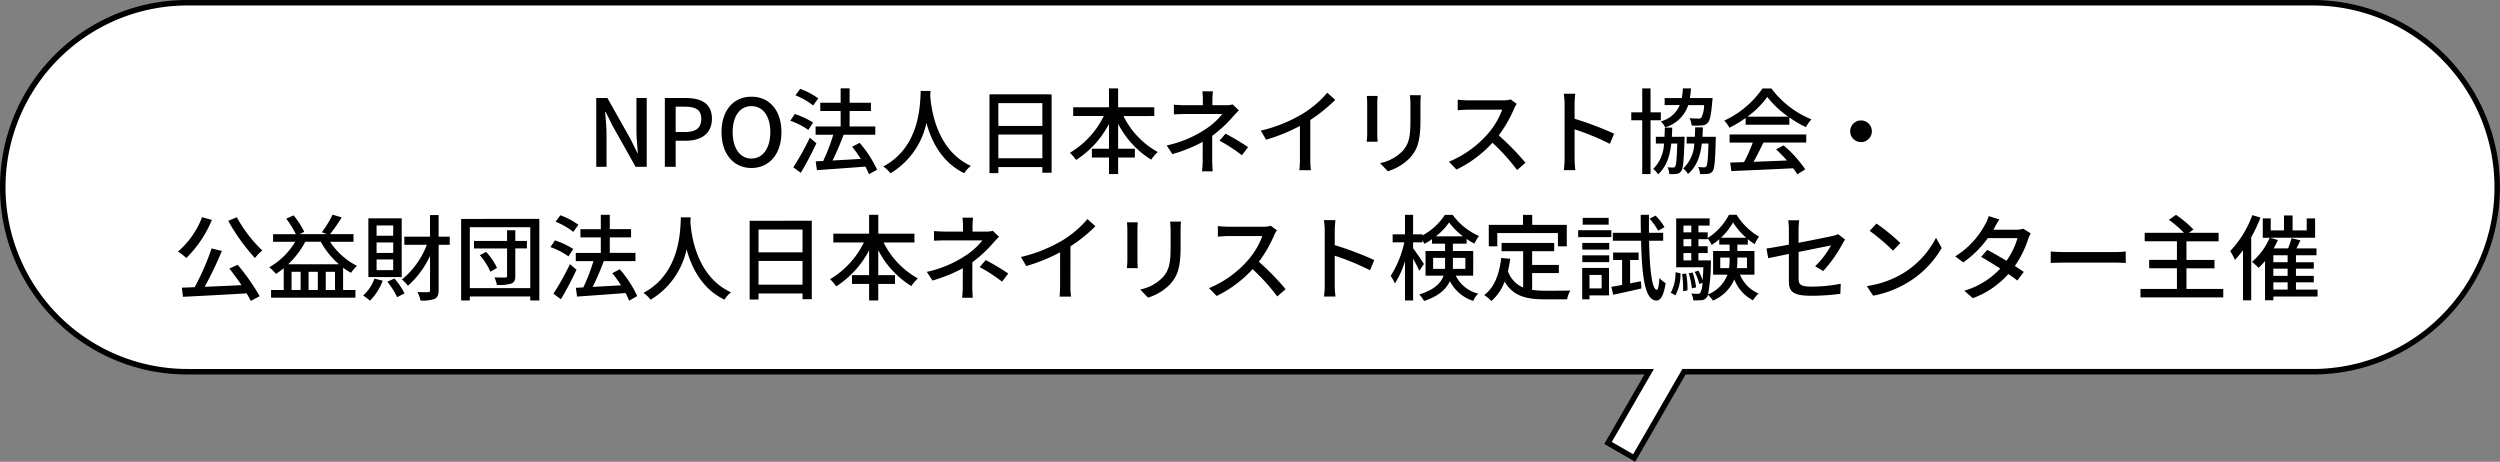
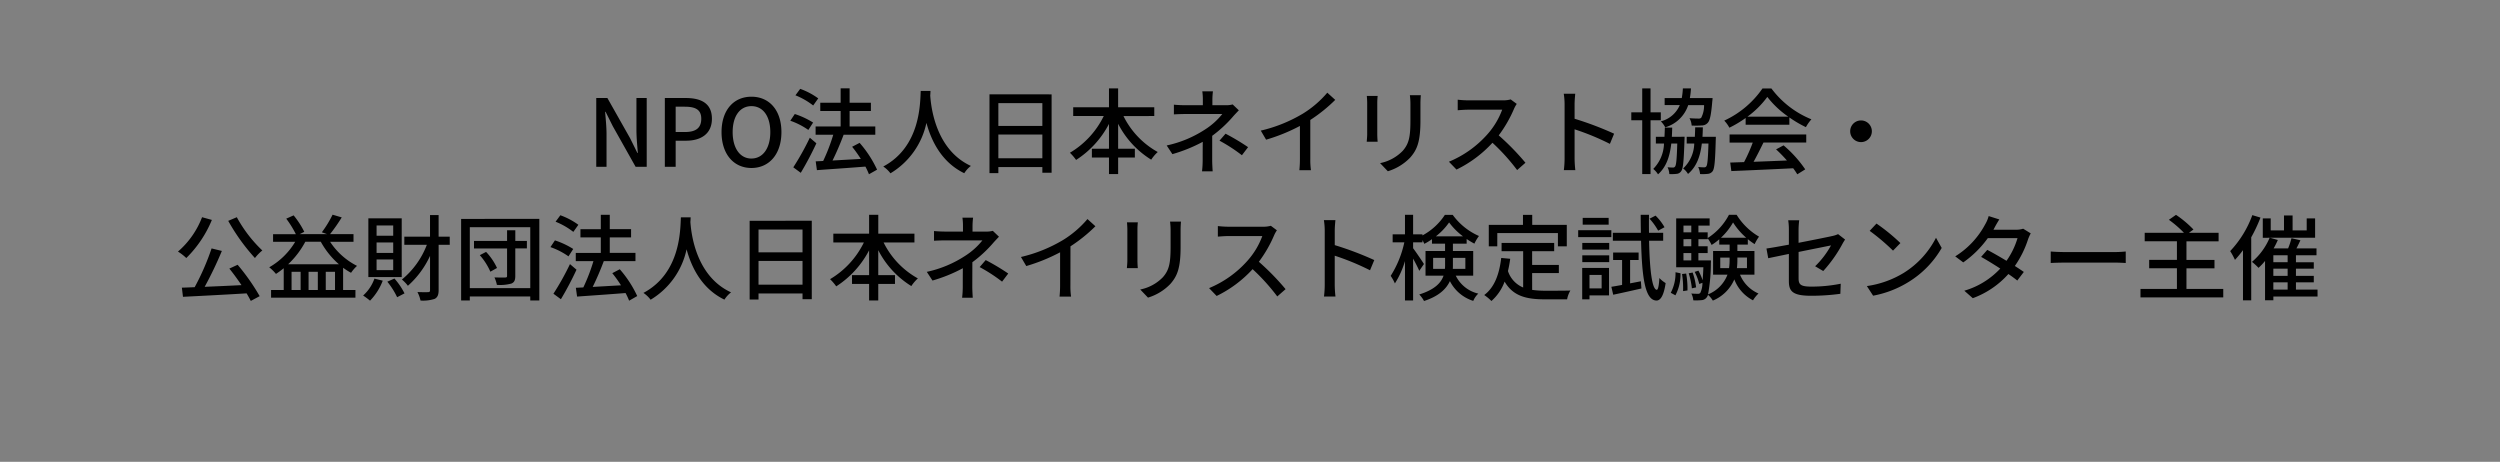
<svg xmlns="http://www.w3.org/2000/svg" width="454.921" height="84.03" viewBox="0 0 454.921 84.03">
  <rect x="0" y="0" width="454.921" height="84.03" fill="#808080" stroke="none" />
  <g id="ttl_img03" transform="translate(-780 -3379.653)">
-     <path id="パス_1112" data-name="パス 1112" d="M338.675.283H-48.1a33.57,33.57,0,0,0-33.57,33.571A33.571,33.571,0,0,0-48.1,67.425H217.921l-7.483,12.96,4.755,2.745,9.067-15.7H338.675a33.571,33.571,0,0,0,0-67.142" transform="translate(862.174 3379.87)" fill="#fff" />
-     <path id="パス_1112_-_アウトライン" data-name="パス 1112 - アウトライン" d="M215.376,83.813l-5.621-3.245,7.3-12.643H-48.1a33.855,33.855,0,0,1-13.262-2.678,33.957,33.957,0,0,1-10.829-7.3,33.958,33.958,0,0,1-7.3-10.83,33.858,33.858,0,0,1-2.678-13.262A33.859,33.859,0,0,1-79.5,20.592a33.957,33.957,0,0,1,7.3-10.83,33.956,33.956,0,0,1,10.829-7.3A33.856,33.856,0,0,1-48.1-.217h386.78a34.08,34.08,0,0,1,13.263,65.464,33.859,33.859,0,0,1-13.263,2.678H224.549ZM211.121,80.2l3.889,2.245,8.961-15.522h114.7a33.071,33.071,0,0,0,0-66.142H-48.1a33.108,33.108,0,0,0-33.07,33.071A33.108,33.108,0,0,0-48.1,66.925H218.787Z" transform="translate(862.174 3379.87)" />
    <path id="パス_2539" data-name="パス 2539" d="M-118.5,0h1.87V-5.9c0-1.36-.153-2.805-.255-4.1h.085l1.309,2.618L-111.341,0h2.023V-12.512h-1.87v5.831c0,1.36.153,2.873.255,4.165h-.085l-1.309-2.652-4.148-7.344H-118.5Zm12.478,0h1.972V-4.743h1.887c2.72,0,4.709-1.258,4.709-3.995,0-2.822-1.989-3.774-4.777-3.774h-3.791Zm1.972-6.324v-4.607h1.632c1.989,0,3.026.544,3.026,2.193s-.952,2.414-2.958,2.414ZM-90.262.221c3.213,0,5.457-2.5,5.457-6.528s-2.244-6.443-5.457-6.443-5.44,2.414-5.44,6.443S-93.475.221-90.262.221Zm0-1.717c-2.074,0-3.417-1.87-3.417-4.811s1.343-4.726,3.417-4.726,3.434,1.785,3.434,4.726S-88.187-1.5-90.262-1.5Zm12.155-10.948a12.924,12.924,0,0,0-3.281-1.734l-.867,1.173a13.351,13.351,0,0,1,3.23,1.853Zm-.935,4.4A14.83,14.83,0,0,0-82.373-9.6l-.816,1.224A13.117,13.117,0,0,1-79.908-6.7Zm-.595,2.754A48.261,48.261,0,0,1-82.645.1l1.36,1a57.119,57.119,0,0,0,2.839-5.372ZM-67.4.527a20.328,20.328,0,0,0-3.179-4.879l-1.36.714a22.243,22.243,0,0,1,1.581,2.21c-1.768.1-3.553.2-5.151.289.7-1.394,1.445-3.145,2.023-4.692h5.763v-1.5h-4.675v-2.822h3.876v-1.5h-3.876v-2.618h-1.632v2.618h-3.706v1.5h3.706v2.822h-4.556v1.5h3.213a33.472,33.472,0,0,1-1.836,4.777l-1.36.068.221,1.6c2.312-.17,5.644-.391,8.823-.646a12.046,12.046,0,0,1,.646,1.394ZM-59.457-13.8c-.119,2.244-.017,10.132-6.817,13.753A5.411,5.411,0,0,1-64.965,1.19,14.111,14.111,0,0,0-58.42-7.99c.884,3.281,2.771,7.174,6.885,9.163A5.121,5.121,0,0,1-50.328-.153c-6.358-2.924-7.242-10.557-7.4-12.818.034-.306.034-.6.051-.833ZM-45.331-1.547V-5.865h8.007v4.318Zm8.007-10.03v4.148h-8.007v-4.148Zm-9.622-1.6V1.156h1.615V.051h8.007V1.088h1.683V-13.175Zm29.988,3.944v-1.6h-6.579v-3.434H-25.2v3.434h-6.511v1.6h5.559A15.787,15.787,0,0,1-32.309-2.55a9.128,9.128,0,0,1,1.122,1.309A17.27,17.27,0,0,0-25.2-7.8v4.522h-3.111v1.6H-25.2V1.326h1.666V-1.683h3.043v-1.6h-3.043V-7.82a16.5,16.5,0,0,0,6.018,6.528,7.174,7.174,0,0,1,1.19-1.394,15.1,15.1,0,0,1-6.239-6.545Zm10.54,3.6a22.866,22.866,0,0,0,3.74-3.451c.306-.357.748-.816,1.105-1.19l-1.122-1.071A4.291,4.291,0,0,1-3.9-11.2H-6.384v-1a13.57,13.57,0,0,1,.1-1.53H-8.22a10.327,10.327,0,0,1,.1,1.53v1H-11.28c-.578,0-1.53-.034-2.108-.1v1.768c.527-.034,1.53-.068,2.142-.068h6.664a12.757,12.757,0,0,1-3.2,2.856A20.676,20.676,0,0,1-14.7-3.876L-13.66-2.3A27.7,27.7,0,0,0-8.135-4.539c-.017,1.088-.017,2.448-.017,3.366A17.7,17.7,0,0,1-8.271.833h1.938c-.034-.527-.085-1.377-.085-2.006Zm1.326.884a29.264,29.264,0,0,1,4.08,2.652L.111-3.57a40.643,40.643,0,0,0-4.1-2.448ZM11.432-8.517a28.2,28.2,0,0,0,4.539-3.655l-1.445-1.309a18.6,18.6,0,0,1-4.437,3.808A26.7,26.7,0,0,1,2.422-6.579L3.391-4.93a32.587,32.587,0,0,0,6.154-2.5v6.052a19.7,19.7,0,0,1-.1,2.006h2.108a12.784,12.784,0,0,1-.119-2.006Zm10.285-4.369c.034.357.068.952.068,1.258v5.7c0,.493-.068,1.088-.085,1.377h1.989c-.034-.34-.068-.935-.068-1.377v-5.7c0-.476.034-.9.068-1.258Zm7.837-.136a13.144,13.144,0,0,1,.1,1.564v2.924c0,2.975-.221,4.3-1.411,5.644A7.869,7.869,0,0,1,24.132-.663L25.542.816a9.446,9.446,0,0,0,4.063-2.482c1.258-1.428,1.87-2.873,1.87-6.766v-3.026c0-.612.034-1.122.068-1.564Zm18.343.765a5.157,5.157,0,0,1-1.479.17H40.111a18.189,18.189,0,0,1-1.853-.119v1.921c.272-.017,1.19-.1,1.853-.1h6.239a13.986,13.986,0,0,1-2.7,4.488A19.1,19.1,0,0,1,36.66-.918L38.037.51a21.757,21.757,0,0,0,6.545-4.879A36.771,36.771,0,0,1,49.07.6L50.583-.731a45.186,45.186,0,0,0-4.862-4.981,23.268,23.268,0,0,0,2.788-4.845A5.868,5.868,0,0,1,49-11.441ZM66.716-6.018a58.663,58.663,0,0,0-7.191-2.72V-11.39c0-.6.068-1.343.119-1.9H57.553a12.306,12.306,0,0,1,.153,1.9v9.826A17.8,17.8,0,0,1,57.57.612h2.091a19.919,19.919,0,0,1-.136-2.176V-6.817a45.321,45.321,0,0,1,6.426,2.652Zm16.371-5.2a4.782,4.782,0,0,1-.527,2.312.722.722,0,0,1-.527.136c-.272,0-.918-.017-1.6-.068A3.075,3.075,0,0,1,80.826-7.5a15.44,15.44,0,0,0,1.836-.017,1.44,1.44,0,0,0,1.088-.476c.408-.425.629-1.479.833-3.944.034-.187.051-.561.051-.561H80.5a13.66,13.66,0,0,0,.2-1.768H79.229a13.661,13.661,0,0,1-.2,1.768H75.913v1.275h2.754a5.1,5.1,0,0,1-3.451,2.958,4.08,4.08,0,0,1,.8,1.088A6.257,6.257,0,0,0,80.2-11.22ZM75.216-8.466V-9.911h-1.87v-4.352H71.833v4.352H69.844v1.445h1.989V1.326h1.513V-8.466Zm2.006,3.009c.034-.527.051-1.088.068-1.666H75.948c-.017.578-.034,1.139-.068,1.666H74.315v1.224h1.479A6.8,6.8,0,0,1,73.84.391a3.976,3.976,0,0,1,.867.986c1.5-1.326,2.142-3.23,2.414-5.61h1.088c-.085,2.856-.187,3.91-.391,4.182a.405.405,0,0,1-.391.187A8.137,8.137,0,0,1,76.44.085a3.124,3.124,0,0,1,.323,1.241,7.5,7.5,0,0,0,1.292-.034A1.1,1.1,0,0,0,78.923.8c.357-.459.476-1.87.6-5.7.017-.17.017-.561.017-.561Zm5.576,0c.034-.544.051-1.122.068-1.717H81.473c-.017.595-.034,1.173-.068,1.717H79.925v1.224H81.3A6.421,6.421,0,0,1,79.279.306a3.515,3.515,0,0,1,.884,1C81.711,0,82.391-1.853,82.68-4.233h1.207C83.8-1.377,83.7-.357,83.5-.085A.43.43,0,0,1,83.071.1,7.113,7.113,0,0,1,82.017.034a3.828,3.828,0,0,1,.34,1.292,8.725,8.725,0,0,0,1.394-.034,1.214,1.214,0,0,0,.9-.493c.34-.476.459-1.887.561-5.678.017-.187.017-.578.017-.578Zm8.177-3.655a16.508,16.508,0,0,0,3.621-3.6,17.023,17.023,0,0,0,3.825,3.6ZM90.652-7.65h7.956V-8.976a21.331,21.331,0,0,0,3.009,1.768,7.7,7.7,0,0,1,1-1.428,17.089,17.089,0,0,1-7.276-5.61H93.713A17.192,17.192,0,0,1,86.759-8.4a5.759,5.759,0,0,1,.935,1.292,20.921,20.921,0,0,0,2.958-1.768ZM87.729-4.4h4.216A28.948,28.948,0,0,1,90.364-.85l-2.516.085.2,1.547c2.89-.119,7.208-.306,11.254-.51a11.6,11.6,0,0,1,.748,1.1l1.445-.9a21.633,21.633,0,0,0-3.944-4.369l-1.36.731a24.782,24.782,0,0,1,1.972,2.023c-2.074.085-4.182.17-6.069.238.612-1.088,1.241-2.363,1.8-3.5h7.786V-5.882H87.729ZM109.675-6.46a1.973,1.973,0,0,0,1.972,1.972,1.973,1.973,0,0,0,1.972-1.972,1.973,1.973,0,0,0-1.972-1.972A1.973,1.973,0,0,0,109.675-6.46ZM-185.47,9.842a36.149,36.149,0,0,0,4.862,6.766,7.929,7.929,0,0,1,1.343-1.377,24.314,24.314,0,0,1-4.641-6.052Zm-4.76-.663a15.64,15.64,0,0,1-4.386,6.256,8.745,8.745,0,0,1,1.513,1.173,20.871,20.871,0,0,0,4.658-6.936Zm4.964,9.35c.731.9,1.513,1.972,2.21,3.009-2.295.119-4.624.221-6.7.306a68.055,68.055,0,0,0,3.128-6.528l-1.87-.459a44.564,44.564,0,0,1-3.077,7.055c-.85.034-1.632.068-2.329.085l.2,1.666c3.009-.153,7.412-.374,11.577-.629q.459.765.765,1.377l1.615-.867a38.627,38.627,0,0,0-4.012-5.712Zm10.693-.782a15.875,15.875,0,0,0,3.128-4.1h2.822a15.085,15.085,0,0,0,3.3,4.1Zm6.851,4.675V19.107h1.683v3.315Zm-4.573,0h-1.649V19.107h1.649Zm3.128,0h-1.683V19.107h1.683Zm6.494-8.772V12.256h-4.267a31.42,31.42,0,0,0,2.125-3.043l-1.666-.493a19.859,19.859,0,0,1-1.955,3.2l.952.34h-4.981l.833-.425a15.522,15.522,0,0,0-1.938-2.992l-1.343.6a18.2,18.2,0,0,1,1.751,2.822h-4.148V13.65h4.029a13.015,13.015,0,0,1-4.726,4.641,8.235,8.235,0,0,1,1.224,1.207,15.769,15.769,0,0,0,1.411-1.037v3.961h-2.3v1.394h15.351V22.422h-2.244V18.376a12.094,12.094,0,0,0,1.445.918,6.971,6.971,0,0,1,1.088-1.258,12.736,12.736,0,0,1-4.9-4.386Zm7.225-1.1h-3.026v-1.87h3.026Zm0,3.128h-3.026v-1.9h3.026Zm0,3.128h-3.026V16.863h3.026Zm1.547-9.418h-6.069V20.076h6.069Zm-4.964,10.965a7.5,7.5,0,0,1-2.057,3.077,14.2,14.2,0,0,1,1.258.935,10.606,10.606,0,0,0,2.312-3.638Zm2.346.561a14.013,14.013,0,0,1,1.785,2.822l1.343-.7a12.688,12.688,0,0,0-1.836-2.7Zm11.356-8.194h-2.023V8.788h-1.564v3.927h-4.675v1.479h4.1a15.187,15.187,0,0,1-4.539,6.324,6.872,6.872,0,0,1,1.088,1.139,16.514,16.514,0,0,0,4.029-5.44v6.239c0,.272-.1.357-.374.357-.238.017-1.037.017-1.921-.017a5.675,5.675,0,0,1,.561,1.547,6.839,6.839,0,0,0,2.584-.306c.51-.272.714-.731.714-1.581V14.194h2.023Zm5.474,3.366a11.5,11.5,0,0,1,1.921,3.009l1.207-.68a10.758,10.758,0,0,0-1.989-2.924Zm8.568-2.584h-2.108V11.559h-1.5V13.5h-6.018v1.36h6.018v5c0,.2-.068.272-.306.289-.272,0-1.139.017-1.989-.017a6.041,6.041,0,0,1,.442,1.36,7.949,7.949,0,0,0,2.635-.238c.527-.221.714-.6.714-1.377V14.857h2.108Zm-10.387,8.585V11h11V22.082Zm-1.581-12.6V24.326h1.581v-.731h11v.731h1.649V9.485Zm21.335,1.071a12.924,12.924,0,0,0-3.281-1.734l-.867,1.173a13.351,13.351,0,0,1,3.23,1.853Zm-.935,4.4a14.83,14.83,0,0,0-3.332-1.564l-.816,1.224a13.117,13.117,0,0,1,3.281,1.683Zm-.595,2.754a48.261,48.261,0,0,1-3.009,5.389l1.36,1a57.119,57.119,0,0,0,2.839-5.372Zm12.24,5.814a20.328,20.328,0,0,0-3.179-4.879l-1.36.714A22.243,22.243,0,0,1-114,21.572c-1.768.1-3.553.2-5.151.289.7-1.394,1.445-3.145,2.023-4.692h5.763v-1.5h-4.675V12.851h3.876v-1.5h-3.876V8.737h-1.632v2.618h-3.706v1.5h3.706v2.822h-4.556v1.5h3.213a33.472,33.472,0,0,1-1.836,4.777l-1.36.068.221,1.6c2.312-.17,5.644-.391,8.823-.646a12.046,12.046,0,0,1,.646,1.394ZM-103.1,9.2c-.119,2.244-.017,10.132-6.817,13.753a5.411,5.411,0,0,1,1.309,1.241,14.111,14.111,0,0,0,6.545-9.18c.884,3.281,2.771,7.174,6.885,9.163a5.121,5.121,0,0,1,1.207-1.326c-6.358-2.924-7.242-10.557-7.4-12.818.034-.306.034-.6.051-.833Zm14.127,12.257V17.135h8.007v4.318Zm8.007-10.03v4.148h-8.007V11.423Zm-9.622-1.6V24.156h1.615v-1.1h8.007v1.037h1.683V9.825ZM-60.6,13.769v-1.6h-6.579V8.737H-68.85v3.434h-6.511v1.6H-69.8a15.787,15.787,0,0,1-6.154,6.681,9.127,9.127,0,0,1,1.122,1.309A17.27,17.27,0,0,0-68.85,15.2v4.522h-3.111v1.6h3.111v3.009h1.666V21.317h3.043v-1.6h-3.043V15.18a16.5,16.5,0,0,0,6.018,6.528,7.174,7.174,0,0,1,1.19-1.394,15.1,15.1,0,0,1-6.239-6.545Zm10.54,3.6a22.866,22.866,0,0,0,3.74-3.451c.306-.357.748-.816,1.1-1.19l-1.122-1.071a4.291,4.291,0,0,1-1.207.136h-2.482v-1a13.57,13.57,0,0,1,.1-1.53h-1.938a10.327,10.327,0,0,1,.1,1.53v1h-3.162c-.578,0-1.53-.034-2.108-.1v1.768c.527-.034,1.53-.068,2.142-.068h6.664a12.757,12.757,0,0,1-3.2,2.856,20.676,20.676,0,0,1-6.919,2.873l1.037,1.581a27.7,27.7,0,0,0,5.525-2.244c-.017,1.088-.017,2.448-.017,3.366a17.7,17.7,0,0,1-.119,2.006h1.938c-.034-.527-.085-1.377-.085-2.006Zm1.326.884a29.264,29.264,0,0,1,4.08,2.652l1.122-1.479a40.644,40.644,0,0,0-4.1-2.448Zm16.524-3.774a28.2,28.2,0,0,0,4.539-3.655l-1.445-1.309a18.6,18.6,0,0,1-4.437,3.808,26.7,26.7,0,0,1-7.667,3.094l.969,1.649a32.587,32.587,0,0,0,6.154-2.5v6.052a19.7,19.7,0,0,1-.1,2.006H-32.1a12.784,12.784,0,0,1-.119-2.006Zm10.285-4.369c.034.357.068.952.068,1.258v5.695c0,.493-.068,1.088-.085,1.377h1.989c-.034-.34-.068-.935-.068-1.377V11.372c0-.476.034-.9.068-1.258Zm7.837-.136a13.144,13.144,0,0,1,.1,1.564v2.924c0,2.975-.221,4.3-1.411,5.644a7.869,7.869,0,0,1-4.114,2.227l1.411,1.479a9.446,9.446,0,0,0,4.063-2.482c1.258-1.428,1.87-2.873,1.87-6.766V11.542c0-.612.034-1.122.068-1.564Zm18.343.765a5.157,5.157,0,0,1-1.479.17H-3.536a18.189,18.189,0,0,1-1.853-.119v1.921c.272-.017,1.19-.1,1.853-.1H2.7A13.986,13.986,0,0,1,0,17.1a19.1,19.1,0,0,1-6.987,4.981L-5.61,23.51A21.757,21.757,0,0,0,.935,18.631a36.771,36.771,0,0,1,4.488,4.964l1.513-1.326a45.186,45.186,0,0,0-4.862-4.981,23.268,23.268,0,0,0,2.788-4.845,5.868,5.868,0,0,1,.493-.884Zm18.819,6.239a58.663,58.663,0,0,0-7.191-2.72V11.61c0-.6.068-1.343.119-1.9H13.906a12.307,12.307,0,0,1,.153,1.9v9.826a17.8,17.8,0,0,1-.136,2.176h2.091a19.918,19.918,0,0,1-.136-2.176V16.183A45.321,45.321,0,0,1,22.3,18.835Zm10.71,1.6V16.574h2.176v1.258a5.509,5.509,0,0,1-.034.748Zm5.865-2.006V18.58H37.366c.017-.238.017-.476.017-.714V16.574Zm-5.372-3.91a11.545,11.545,0,0,0,2.414-2.533,12.313,12.313,0,0,0,2.533,2.533Zm6.8,7.157V15.333H37.383V13.99h2.5v-.85a14.126,14.126,0,0,0,1.411.85,7.751,7.751,0,0,1,.833-1.394,11.685,11.685,0,0,1-4.777-3.842H35.921a11.2,11.2,0,0,1-4.08,3.74v-.2h-1.7V8.737H28.662V12.29H26.418v1.462h2.125a18.721,18.721,0,0,1-2.482,6.1,8.228,8.228,0,0,1,.765,1.377,15.972,15.972,0,0,0,1.836-4.063v7.157h1.479V16.71c.442.8.9,1.7,1.122,2.227l.85-1.241c-.255-.425-1.513-2.278-1.972-2.873V13.752h1.7v-.408a6.323,6.323,0,0,1,.34.68,10.926,10.926,0,0,0,1.394-.85v.816h2.38v1.343H32.4v4.488h3.281c-.459,1.309-1.615,2.533-4.42,3.417a5.33,5.33,0,0,1,.867,1.19c2.7-.884,4.046-2.193,4.709-3.621a7.186,7.186,0,0,0,4.25,3.6,3.794,3.794,0,0,1,.918-1.326,6.082,6.082,0,0,1-4.1-3.264Zm4.386-7.752H56.491v2.414h1.615v-3.91h-6.29V8.754H50.133v1.819H43.911v3.91h1.547ZM51.8,19.345h4.862V17.866H51.8v-2.5h4.012V13.854H46.24v1.513h3.927v6.6A4.866,4.866,0,0,1,47.4,18.971a20.789,20.789,0,0,0,.408-2.227l-1.632-.153c-.357,2.975-1.224,5.355-3.094,6.749a8.55,8.55,0,0,1,1.309,1.088,8.654,8.654,0,0,0,2.4-3.536c1.547,2.669,3.995,3.23,7.327,3.23h4.046a4.768,4.768,0,0,1,.595-1.6c-.969.034-3.825.034-4.556.034a17.763,17.763,0,0,1-2.4-.153ZM75.888,11A9.3,9.3,0,0,0,74.256,8.89l-1.088.561a11.455,11.455,0,0,1,1.564,2.176ZM65.722,9.3H61v1.241h4.726Zm.493,2.244H60.18V12.8h6.035Zm-1.768,8.143v2.448h-2.21V19.685ZM65.79,18.41H60.911v5.712h1.326v-.714H65.79Zm-4.862-1.054h4.9V16.115h-4.9Zm0-2.278h4.9V13.854h-4.9Zm8.7,6.137v-4.25h1.547V15.6H66.538v1.36H68.17V21.5c-.731.136-1.394.255-1.955.34l.34,1.445c1.462-.306,3.349-.731,5.134-1.139l-.1-1.309Zm6.018-7.752V12.018H73.066c-.017-1.037-.017-2.142,0-3.281H71.553c0,1.139.017,2.244.034,3.281h-5.1v1.445h5.134c.17,6.7.714,10.812,2.788,10.88.612.017,1.309-.6,1.683-3.179a5.289,5.289,0,0,1-1.139-.918c-.068,1.343-.238,2.159-.476,2.142-.85-.051-1.292-3.638-1.394-8.925Zm2.227,9.928a8,8,0,0,0,.918-4.012l-.9-.187a7.647,7.647,0,0,1-.867,3.74Zm1.207-3.876a16.661,16.661,0,0,1,.187,3.111l.8-.119a15.328,15.328,0,0,0-.238-3.077Zm2.975-2.482V15.707h1.683V14.466H82.059V13.174h1.683v-.153a6.813,6.813,0,0,1,.714,1.207,9.869,9.869,0,0,0,1.394-1.037v.969h1.887v1.173H84.728v4.3h2.618a6.251,6.251,0,0,1-3.536,3.587,31.12,31.12,0,0,0,.51-5.61c.017-.17.017-.578.017-.578Zm-2.72-1.326h1.428v1.326H79.339Zm1.428-2.533v1.292H79.339V13.174Zm0-2.465v1.224H79.339V10.709Zm5.389,2.21a11.61,11.61,0,0,0,2.21-2.788,12.532,12.532,0,0,0,2.4,2.788Zm4.743,3.6v1.921H89.063a12.32,12.32,0,0,0,.085-1.581v-.34Zm-4.862,1.921V16.523h1.7v.323a10.22,10.22,0,0,1-.1,1.6Zm6.222,1.19v-4.3H89.148V14.16h1.9v-.986a11.4,11.4,0,0,0,1.241.9,8.172,8.172,0,0,1,.8-1.36,11.674,11.674,0,0,1-4.08-3.978H87.618a11.089,11.089,0,0,1-3.876,4.233V11.933H82.059V10.709H84.1V9.4H78.013v8.891H82.96c-.034.969-.085,1.734-.136,2.363a10.525,10.525,0,0,0-.765-1.751l-.68.221a9.658,9.658,0,0,1,.833,2.21l.578-.221a4.206,4.206,0,0,1-.374,1.8.466.466,0,0,1-.442.2c-.221,0-.68,0-1.207-.051a3.165,3.165,0,0,1,.357,1.241,10.114,10.114,0,0,0,1.5-.034,1.227,1.227,0,0,0,.935-.493,1.366,1.366,0,0,0,.238-.476,4.229,4.229,0,0,1,.884,1.054,7.292,7.292,0,0,0,3.91-3.859,7.152,7.152,0,0,0,3.4,3.808,5.943,5.943,0,0,1,1-1.241,6.345,6.345,0,0,1-3.366-3.434ZM81.634,21.946a11.811,11.811,0,0,0-.629-2.7l-.714.136a13.869,13.869,0,0,1,.578,2.737Zm23.137-2.975a24.423,24.423,0,0,0,3.5-4.947c.136-.255.34-.578.476-.782l-1.275-.986a4.622,4.622,0,0,1-1.037.34c-.731.17-3.451.714-6.154,1.241V11.474A14.605,14.605,0,0,1,100.4,9.74H98.4a11.572,11.572,0,0,1,.119,1.734v2.7c-1.751.323-3.3.6-4.08.7l.323,1.768c.7-.153,2.142-.442,3.757-.782v4.913c0,1.819.578,2.7,4.046,2.7a39.535,39.535,0,0,0,5.321-.357l.068-1.836a26.94,26.94,0,0,1-5.338.527c-1.955,0-2.329-.374-2.329-1.5V15.5c2.754-.561,5.508-1.105,5.9-1.19a15.913,15.913,0,0,1-2.89,3.791Zm9.69-8.636-1.241,1.326a38.649,38.649,0,0,1,4.25,3.6l1.343-1.377A34.423,34.423,0,0,0,114.461,10.335ZM112.71,21.708l1.139,1.751a18.744,18.744,0,0,0,6.511-2.533,17.521,17.521,0,0,0,5.967-6.154l-1.037-1.853a16.186,16.186,0,0,1-5.9,6.409A17.664,17.664,0,0,1,112.71,21.708ZM141.151,11.27a3.958,3.958,0,0,1-1.275.187h-4.131l.2-.374c.17-.34.544-.986.867-1.5l-1.938-.612a6.007,6.007,0,0,1-.646,1.53,15.306,15.306,0,0,1-5.44,5.8l1.462,1.1a18.731,18.731,0,0,0,4.471-4.42h5.406a14.119,14.119,0,0,1-2.006,4.131c-1.241-.748-2.55-1.5-3.5-1.989L133.5,16.4c.918.51,2.227,1.309,3.485,2.125a14.492,14.492,0,0,1-6.545,4.029l1.547,1.36a16.12,16.12,0,0,0,6.477-4.4c.646.442,1.207.85,1.615,1.19l1.19-1.564c-.425-.306-1-.68-1.632-1.088a18.217,18.217,0,0,0,2.414-4.879,8.584,8.584,0,0,1,.476-1.054Zm5.015,6.239c.561-.034,1.564-.068,2.516-.068h9.248c.748,0,1.513.051,1.887.068V15.418c-.408.034-1.071.1-1.9.1h-9.231c-.918,0-1.972-.051-2.516-.1Zm24.7,4.726V18.478h5.1v-1.53h-5.1V13.565h5.848V12.018h-5.406l.833-.6a18.94,18.94,0,0,0-3.179-2.669l-1.292.9a19.851,19.851,0,0,1,2.737,2.363h-7.14v1.547h5.865v3.383h-5.049v1.53h5.049v3.757H162.5v1.547h15.062V22.235ZM182.852,8.8a18.9,18.9,0,0,1-4.029,6.545,12.3,12.3,0,0,1,.867,1.6,19.73,19.73,0,0,0,1.462-1.768v9.129h1.5V12.834a27.438,27.438,0,0,0,1.683-3.587Zm3.825,12.223h2.6v1.326h-2.6Zm2.6-3.655h-2.6V16.1h2.6Zm0,2.482h-2.6V18.546h2.6Zm5.44,2.5h-3.927V21.028h3.247V19.855h-3.247V18.546h3.247V17.373h-3.247V16.1h3.74V14.857h-3.655c.255-.459.493-.986.731-1.479L189.975,13a12.379,12.379,0,0,1-.612,1.853h-2.635a14.266,14.266,0,0,0,.765-1.53l-1.428-.408h8.211V9.4h-1.53v2.176h-2.567V8.856h-1.564v2.72H186.2V9.4h-1.445v3.519H186a11.59,11.59,0,0,1-3.213,4.386,10.655,10.655,0,0,1,1.19,1.088,10.626,10.626,0,0,0,1.19-1.258v7.157h1.513v-.68h8.041Z" transform="translate(1007 3410)" />
  </g>
</svg>